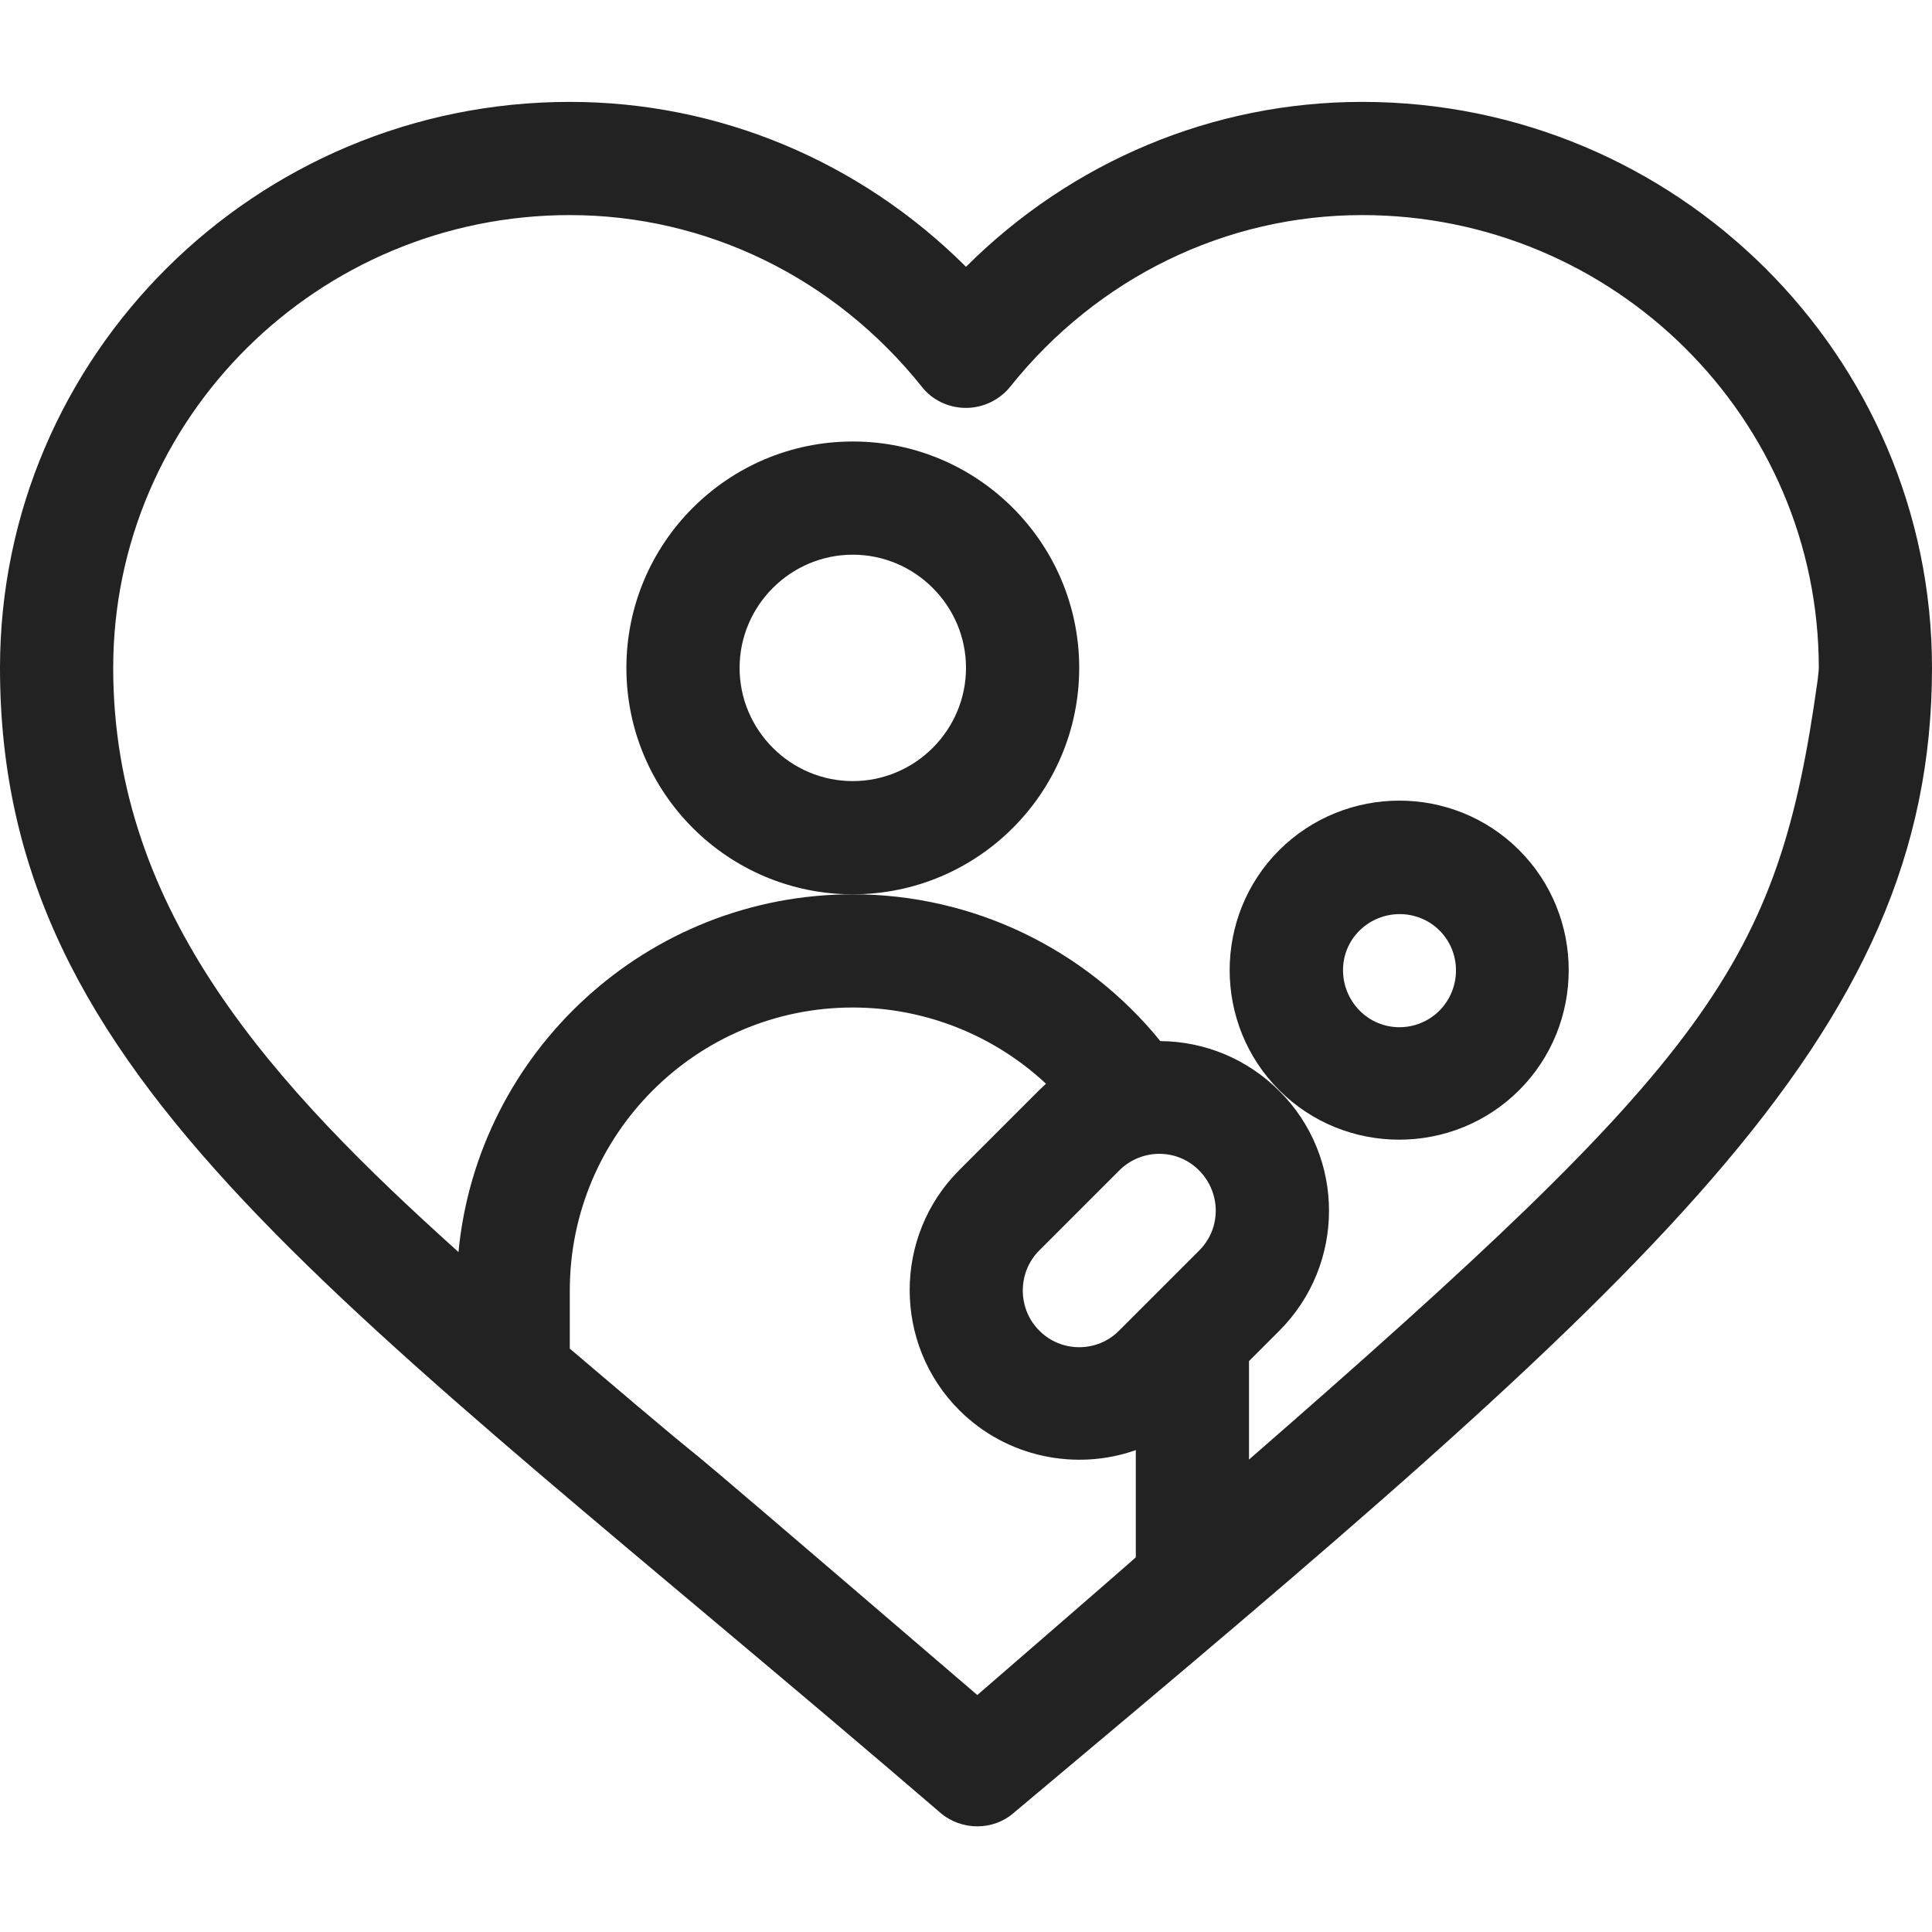
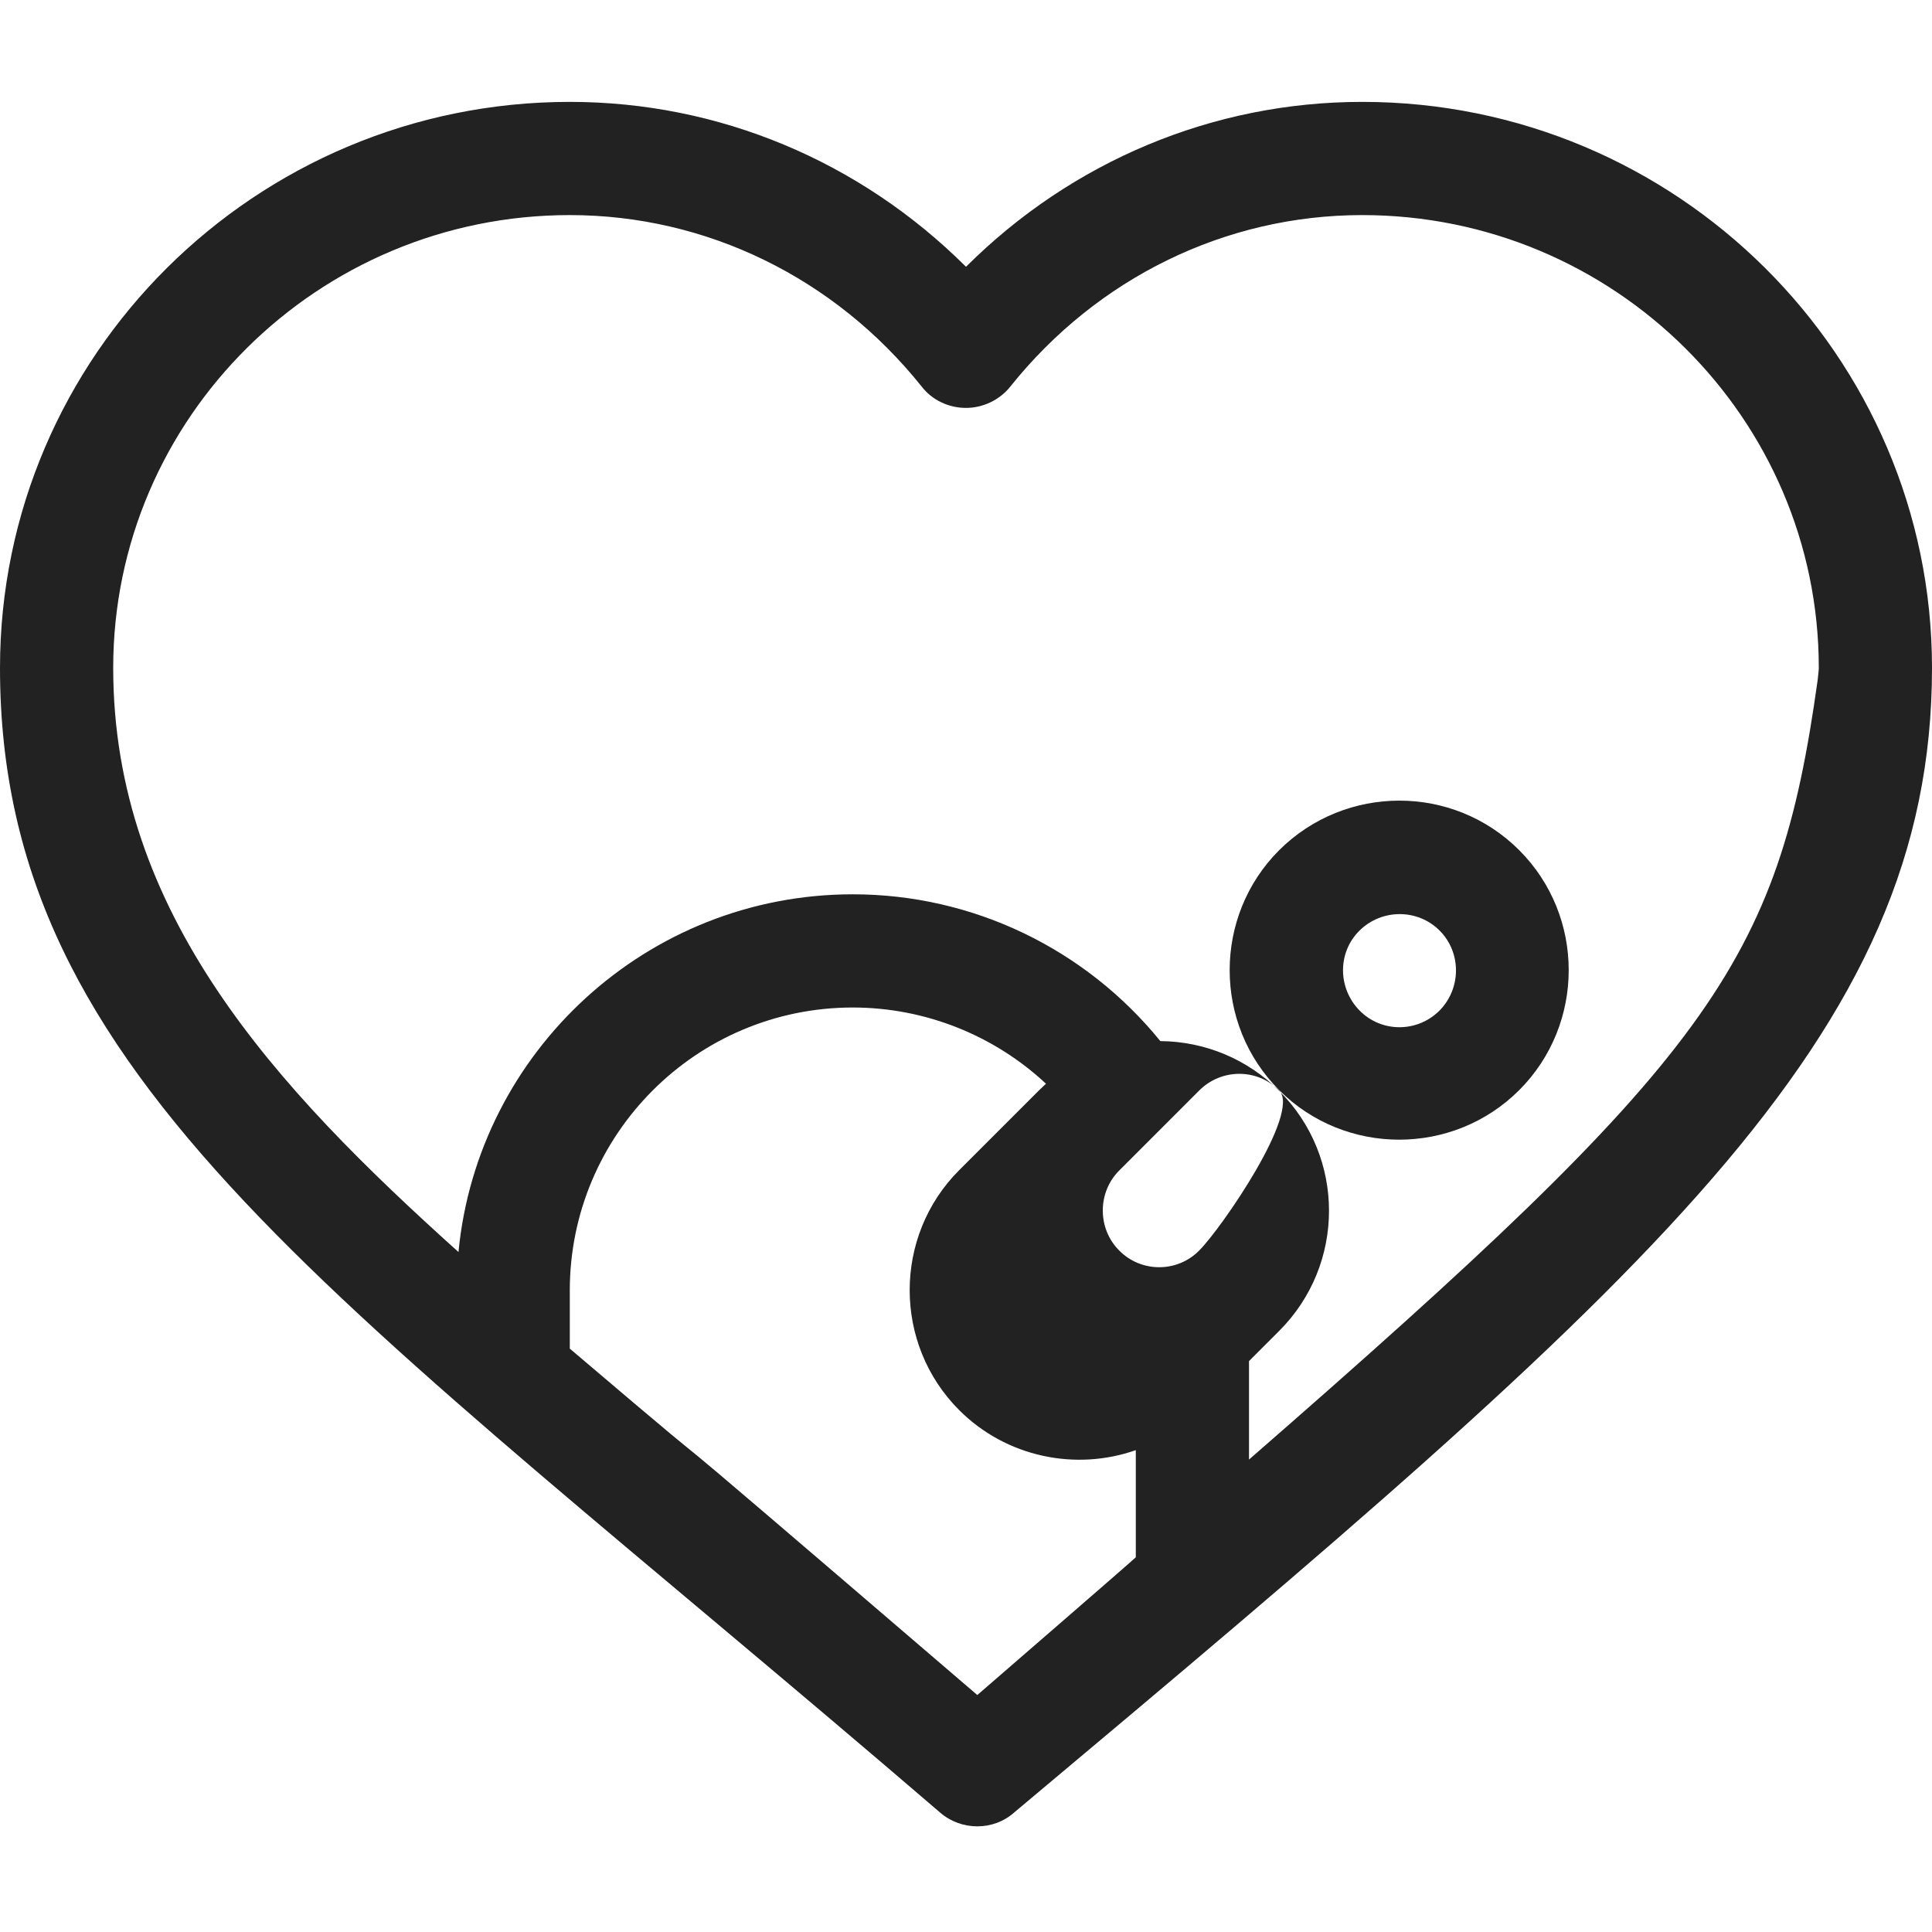
<svg xmlns="http://www.w3.org/2000/svg" version="1.1" id="レイヤー_1" x="0px" y="0px" viewBox="0 0 512 512" style="enable-background:new 0 0 512 512;" xml:space="preserve">
  <style type="text/css">
	.st0{fill:#222222;}
</style>
-   <path class="st0" d="M286,177c0-33.1-26.9-60-60-60s-60,26.9-60,60s26.9,60,60,60S286,210.1,286,177z M226,207  c-16.5,0-30-13.5-30-30s13.5-30,30-30s30,13.5,30,30S242.5,207,226,207z" />
  <path class="st0" d="M339,225.3c-17.5,17.5-17.5,46.1,0,63.6s46.1,17.5,63.6,0s17.5-46.1,0-63.6S356.6,207.8,339,225.3z   M381.5,267.8c-5.9,5.9-15.4,5.9-21.2,0s-5.9-15.4,0-21.2s15.4-5.8,21.2,0C387.3,252.4,387.3,261.9,381.5,267.8z" />
-   <path class="st0" d="M361,27c-39.5,0-76.9,15.7-105,43.7C227.9,42.7,190.5,27,151,27C67.7,27,0,94.3,0,177  c0,109.7,89.7,166.3,249.2,303.4c2.8,2.4,6.3,3.6,9.8,3.6s7-1.2,9.8-3.7C438.1,338.4,512,274.9,512,177C512,94.3,444.3,27,361,27z   M259,449.2c-115.5-99.1-45.8-38.9-108-91.8V342c0-41.4,33.6-75,75-75c19.2,0,37.5,7.4,51.2,20.2c-0.6,0.6-1.2,1.1-1.8,1.7  l-21.2,21.2c-17.5,17.5-17.5,46.1,0,63.6c12.5,12.5,30.9,16.2,46.8,10.6v28.4C299.2,414.4,259,449.2,259,449.2z M317.8,331.4  c-7.9,7.9-13.5,13.5-21.2,21.2c-5.8,5.9-15.4,5.9-21.2,0c-5.8-5.8-5.8-15.4,0-21.2l21.2-21.2c5.9-5.9,15.4-5.9,21.2,0  S323.7,325.5,317.8,331.4z M481.7,180.2C471.2,255.7,453.6,280,331,386.8v-26.1l8-8c17.6-17.6,17.6-46.1,0-63.6  c-8.4-8.4-19.6-13.1-31.5-13.2C287.6,251.4,257.8,237,226,237c-54.5,0-99.4,41.7-104.5,94.8C72.9,288.1,30,242,30,177  c0-66.2,54.3-120,121-120c36.2,0,70.2,16.6,93.3,45.5c2.8,3.6,7.2,5.6,11.7,5.6s8.9-2.1,11.7-5.6C290.8,73.6,324.8,57,361,57  c66.7,0,121,53.8,121,120C482,177.8,481.8,179,481.7,180.2z" />
+   <path class="st0" d="M361,27c-39.5,0-76.9,15.7-105,43.7C227.9,42.7,190.5,27,151,27C67.7,27,0,94.3,0,177  c0,109.7,89.7,166.3,249.2,303.4c2.8,2.4,6.3,3.6,9.8,3.6s7-1.2,9.8-3.7C438.1,338.4,512,274.9,512,177C512,94.3,444.3,27,361,27z   M259,449.2c-115.5-99.1-45.8-38.9-108-91.8V342c0-41.4,33.6-75,75-75c19.2,0,37.5,7.4,51.2,20.2c-0.6,0.6-1.2,1.1-1.8,1.7  l-21.2,21.2c-17.5,17.5-17.5,46.1,0,63.6c12.5,12.5,30.9,16.2,46.8,10.6v28.4C299.2,414.4,259,449.2,259,449.2z M317.8,331.4  c-5.8,5.9-15.4,5.9-21.2,0c-5.8-5.8-5.8-15.4,0-21.2l21.2-21.2c5.9-5.9,15.4-5.9,21.2,0  S323.7,325.5,317.8,331.4z M481.7,180.2C471.2,255.7,453.6,280,331,386.8v-26.1l8-8c17.6-17.6,17.6-46.1,0-63.6  c-8.4-8.4-19.6-13.1-31.5-13.2C287.6,251.4,257.8,237,226,237c-54.5,0-99.4,41.7-104.5,94.8C72.9,288.1,30,242,30,177  c0-66.2,54.3-120,121-120c36.2,0,70.2,16.6,93.3,45.5c2.8,3.6,7.2,5.6,11.7,5.6s8.9-2.1,11.7-5.6C290.8,73.6,324.8,57,361,57  c66.7,0,121,53.8,121,120C482,177.8,481.8,179,481.7,180.2z" />
</svg>